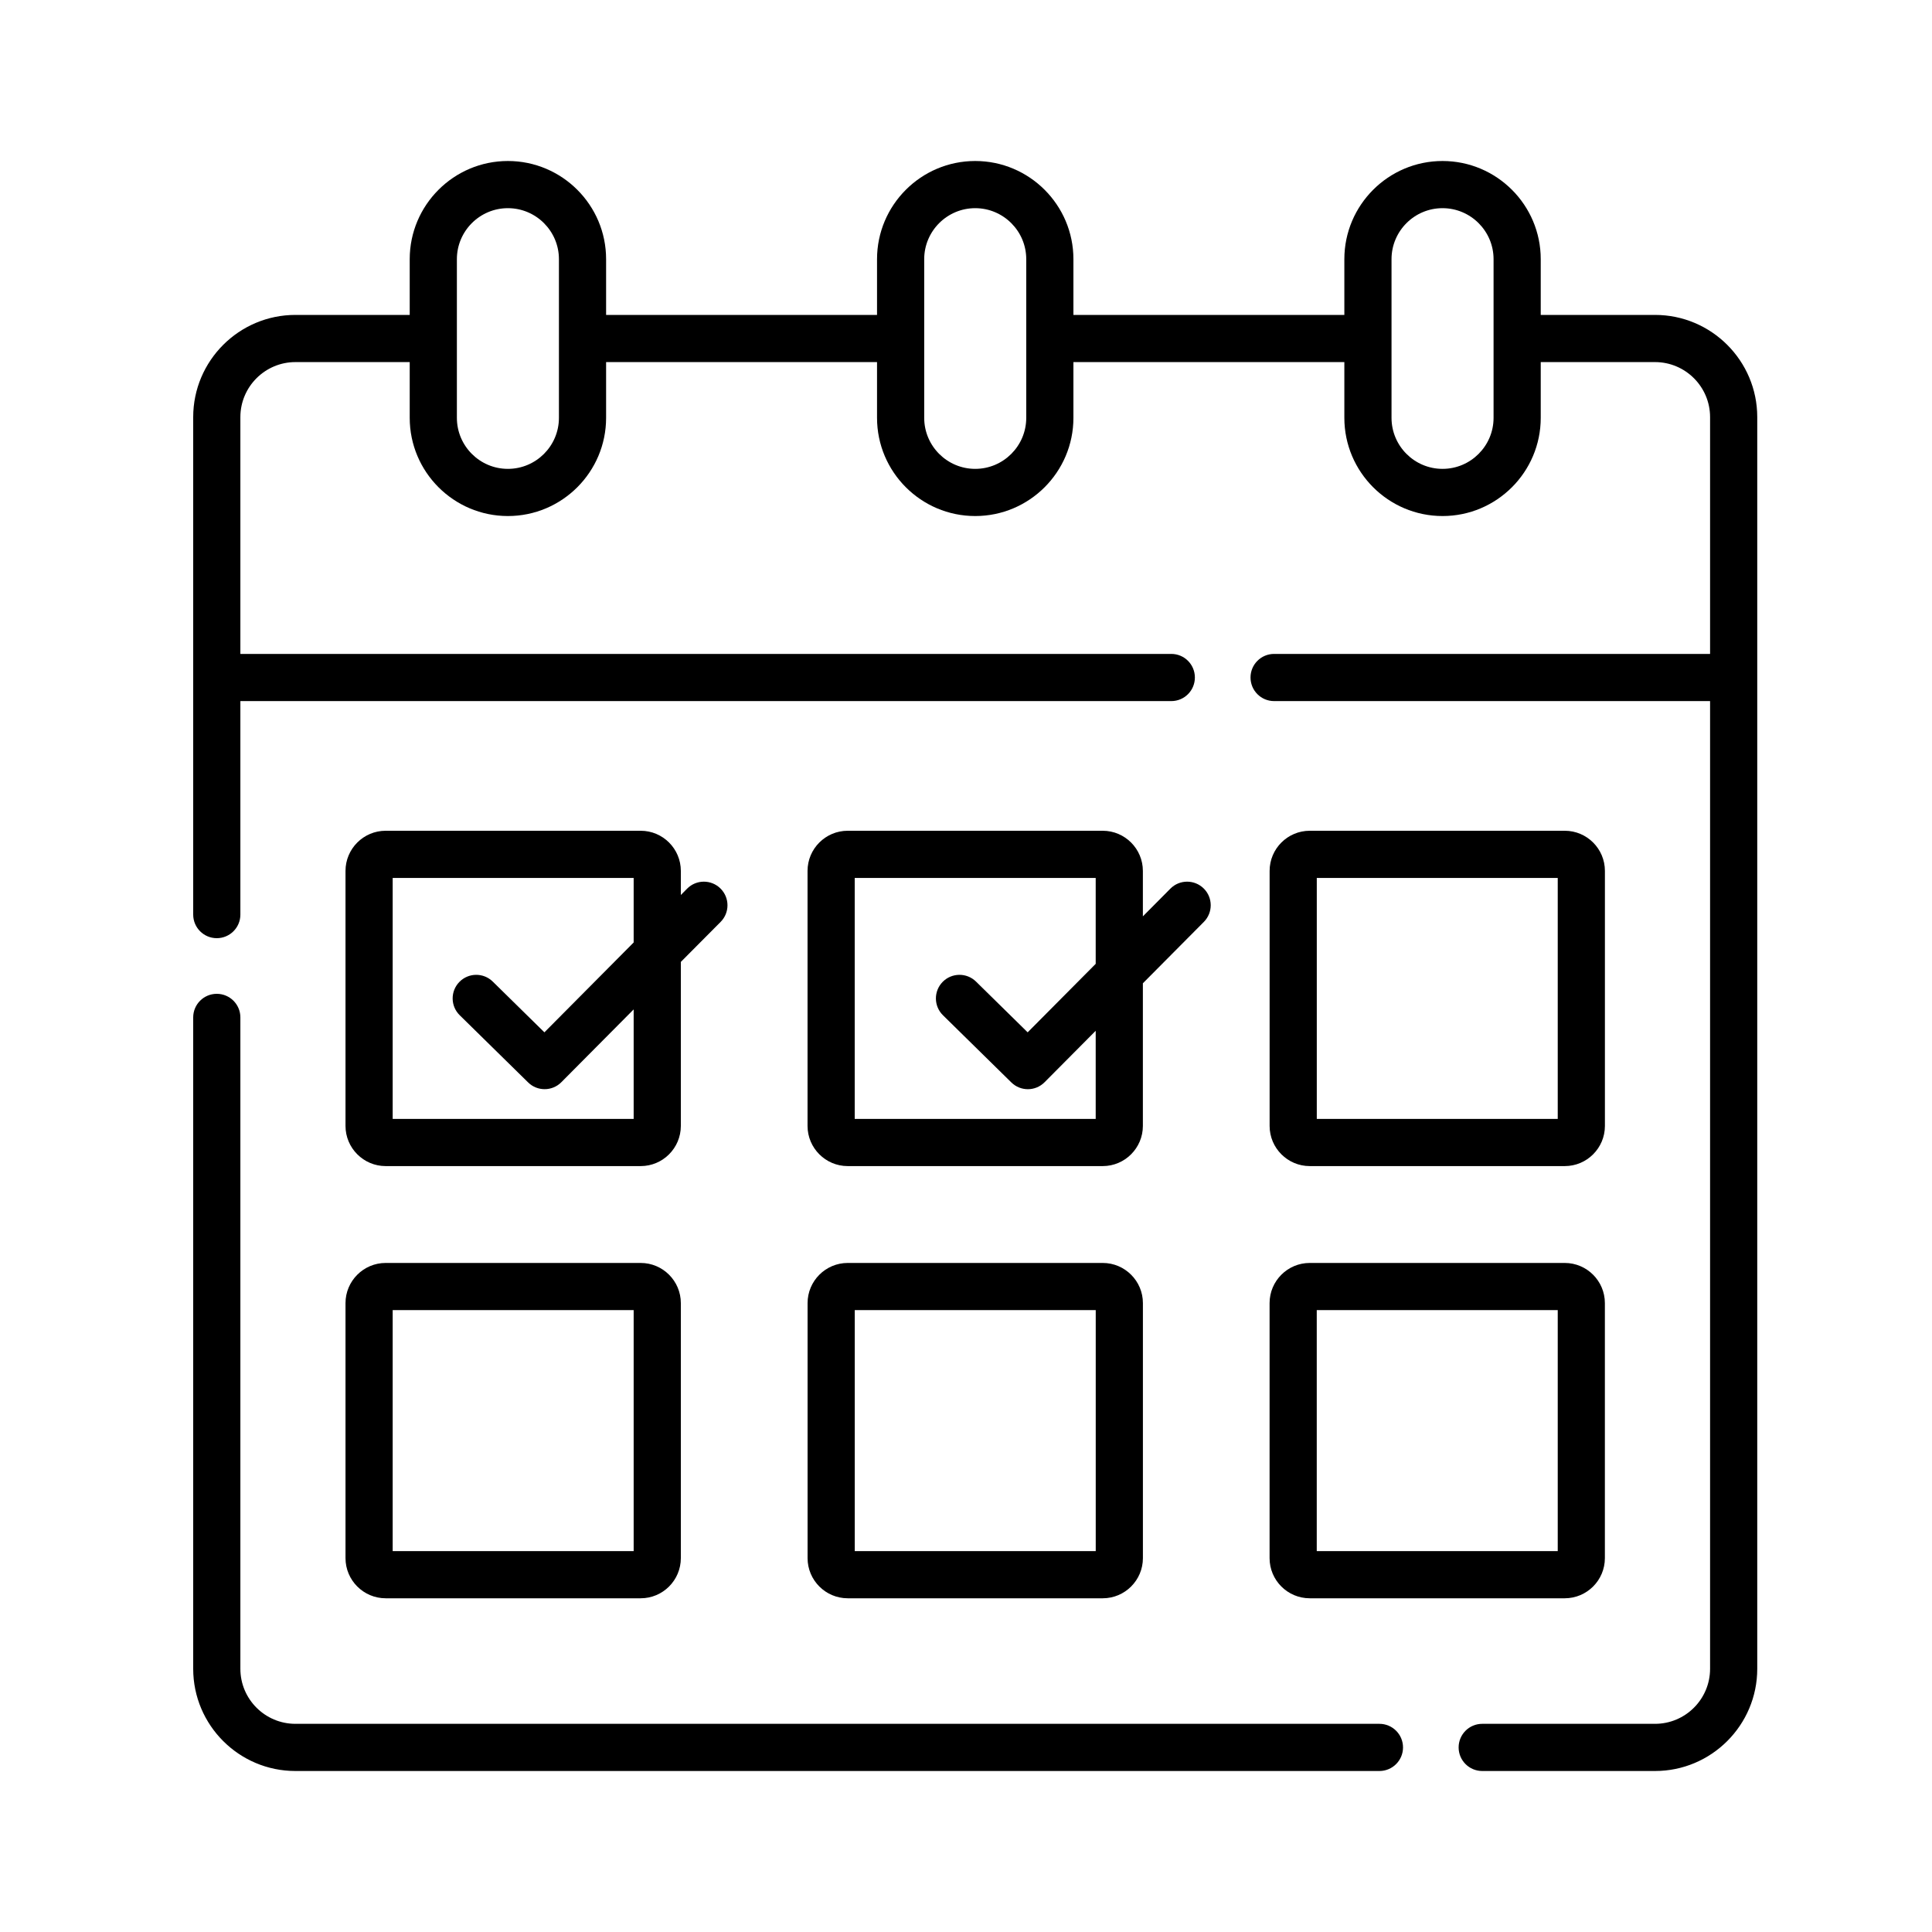
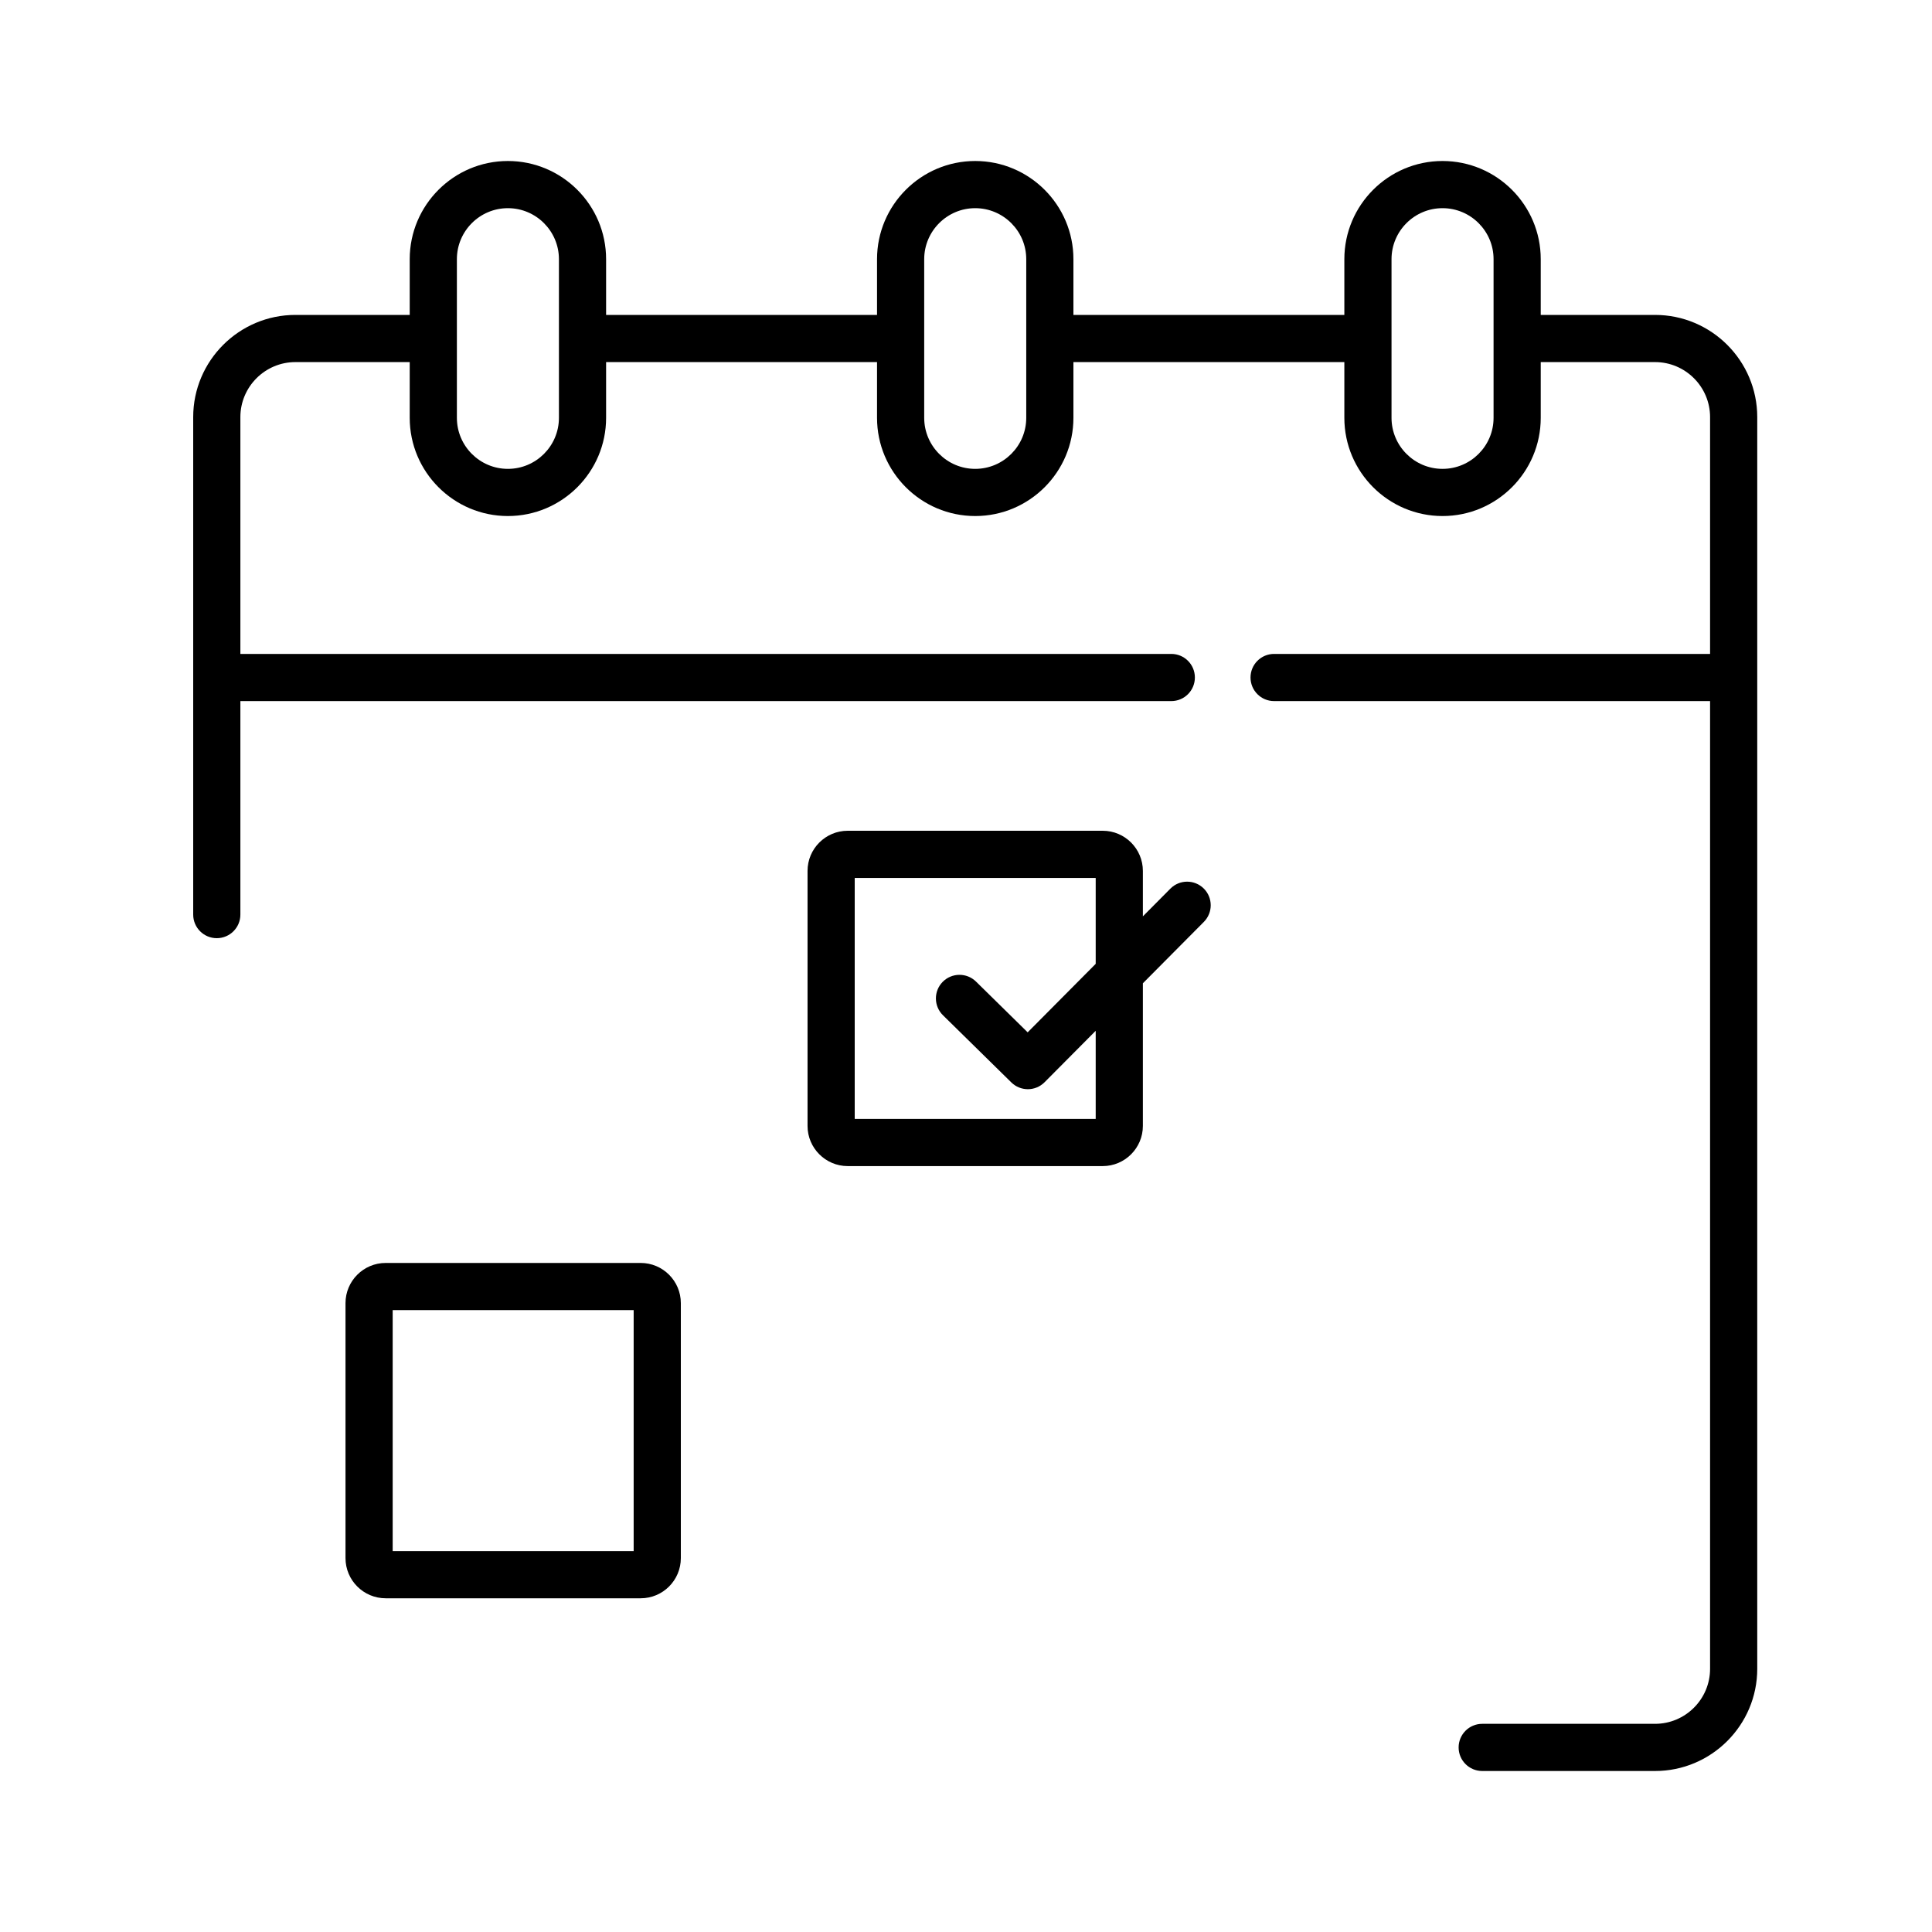
<svg xmlns="http://www.w3.org/2000/svg" width="60" height="60" viewBox="0 0 60 60" fill="none">
-   <path d="M42.839 53.535H9.174C8.232 53.535 7.465 52.769 7.465 51.826V31.596C7.465 31.192 7.137 30.864 6.732 30.864C6.328 30.864 6 31.192 6 31.596V51.826C6 53.577 7.424 55 9.174 55H42.839C43.244 55 43.572 54.672 43.572 54.268C43.572 53.863 43.244 53.535 42.839 53.535Z" fill="black" />
-   <path d="M40.676 36.214H48.595C49.283 36.214 49.842 35.654 49.842 34.967V27.047C49.842 26.359 49.283 25.8 48.595 25.8H40.676C39.988 25.8 39.429 26.359 39.429 27.047V34.967C39.429 35.654 39.988 36.214 40.676 36.214ZM40.894 27.265H48.377V34.749H40.894V27.265Z" fill="black" />
-   <path d="M25.08 48.389C25.08 49.077 25.64 49.636 26.327 49.636H34.247C34.934 49.636 35.494 49.077 35.494 48.389V40.469C35.494 39.782 34.934 39.222 34.247 39.222H26.327C25.64 39.222 25.08 39.782 25.08 40.469V48.389ZM26.545 40.687H34.029V48.171H26.545V40.687Z" fill="black" />
  <path d="M10.73 48.389C10.73 49.077 11.29 49.636 11.977 49.636H19.897C20.585 49.636 21.144 49.077 21.144 48.389V40.469C21.144 39.782 20.585 39.222 19.897 39.222H11.977C11.29 39.222 10.73 39.782 10.73 40.469V48.389ZM12.195 40.687H19.679V48.171H12.195V40.687Z" fill="black" />
-   <path d="M39.428 48.389C39.428 49.077 39.987 49.636 40.675 49.636H48.594C49.282 49.636 49.841 49.077 49.841 48.389V40.469C49.841 39.782 49.282 39.222 48.594 39.222H40.675C39.987 39.222 39.428 39.782 39.428 40.469V48.389ZM40.893 40.687H48.377V48.171H40.893V40.687Z" fill="black" />
  <path d="M34.246 25.8H26.326C25.639 25.8 25.079 26.359 25.079 27.047V34.967C25.079 35.654 25.639 36.214 26.326 36.214H34.246C34.933 36.214 35.493 35.654 35.493 34.967V30.537L37.387 28.63C37.672 28.343 37.671 27.879 37.384 27.594C37.097 27.309 36.633 27.31 36.348 27.597L35.493 28.458V27.047C35.493 26.359 34.933 25.8 34.246 25.8ZM34.028 34.749H26.544V27.265H34.028V29.933L31.915 32.06L30.311 30.484C30.023 30.201 29.559 30.205 29.275 30.493C28.992 30.782 28.996 31.246 29.284 31.529L31.408 33.616C31.551 33.756 31.736 33.826 31.922 33.826C32.11 33.826 32.298 33.753 32.441 33.609L34.028 32.012V34.749Z" fill="black" />
-   <path d="M19.897 25.8H11.977C11.29 25.8 10.73 26.359 10.73 27.047V34.967C10.73 35.654 11.29 36.214 11.977 36.214H19.897C20.585 36.214 21.144 35.654 21.144 34.967V29.873L22.38 28.63C22.665 28.343 22.663 27.879 22.376 27.594C22.089 27.309 21.625 27.31 21.34 27.597L21.144 27.795V27.047C21.144 26.359 20.585 25.8 19.897 25.8ZM19.679 34.749H12.195V27.265H19.679V29.269L16.907 32.06L15.303 30.484C15.015 30.201 14.551 30.205 14.268 30.493C13.984 30.782 13.988 31.245 14.277 31.529L16.401 33.615C16.543 33.756 16.729 33.825 16.914 33.825C17.102 33.825 17.29 33.753 17.433 33.609L19.679 31.348V34.749Z" fill="black" />
  <path d="M51.399 9.78H47.849V8.049C47.849 6.368 46.481 5 44.799 5C43.118 5 41.75 6.368 41.75 8.049V9.78H33.336V8.049C33.336 6.368 31.968 5 30.286 5C28.605 5 27.237 6.368 27.237 8.049V9.78H18.823V8.049C18.823 6.368 17.455 5 15.773 5C14.092 5 12.724 6.368 12.724 8.049V9.78H9.174C7.424 9.78 6 11.204 6 12.954V28.404C6 28.808 6.328 29.136 6.732 29.136C7.137 29.136 7.465 28.808 7.465 28.404V21.773H36.376C36.781 21.773 37.108 21.445 37.108 21.04C37.108 20.636 36.781 20.308 36.376 20.308H7.465V12.954C7.465 12.012 8.232 11.245 9.174 11.245H12.724V12.976C12.724 14.658 14.092 16.026 15.773 16.026C17.455 16.026 18.823 14.658 18.823 12.976V11.245H27.237V12.976C27.237 14.658 28.605 16.026 30.286 16.026C31.968 16.026 33.336 14.658 33.336 12.976V11.245H41.75V12.976C41.75 14.658 43.118 16.026 44.8 16.026C46.481 16.026 47.849 14.658 47.849 12.976V11.245H51.399C52.341 11.245 53.108 12.012 53.108 12.954V20.308H39.568C39.163 20.308 38.836 20.636 38.836 21.04C38.836 21.445 39.163 21.773 39.568 21.773H53.108V51.826C53.108 52.769 52.341 53.535 51.399 53.535H46.032C45.627 53.535 45.299 53.863 45.299 54.268C45.299 54.672 45.627 55 46.032 55H51.399C53.149 55 54.573 53.576 54.573 51.826V12.954C54.573 11.204 53.149 9.78 51.399 9.78ZM17.358 12.976C17.358 13.85 16.647 14.561 15.773 14.561C14.899 14.561 14.189 13.85 14.189 12.976V8.049C14.189 7.176 14.899 6.465 15.773 6.465C16.647 6.465 17.358 7.176 17.358 8.049L17.358 12.976ZM31.871 12.976C31.871 13.85 31.16 14.561 30.286 14.561C29.413 14.561 28.702 13.85 28.702 12.976V8.049C28.702 7.176 29.413 6.465 30.286 6.465C31.16 6.465 31.871 7.176 31.871 8.049V12.976ZM46.384 12.976C46.384 13.85 45.673 14.561 44.799 14.561C43.926 14.561 43.215 13.85 43.215 12.976V8.049C43.215 7.176 43.925 6.465 44.799 6.465C45.673 6.465 46.384 7.176 46.384 8.049V12.976Z" fill="black" />
</svg>